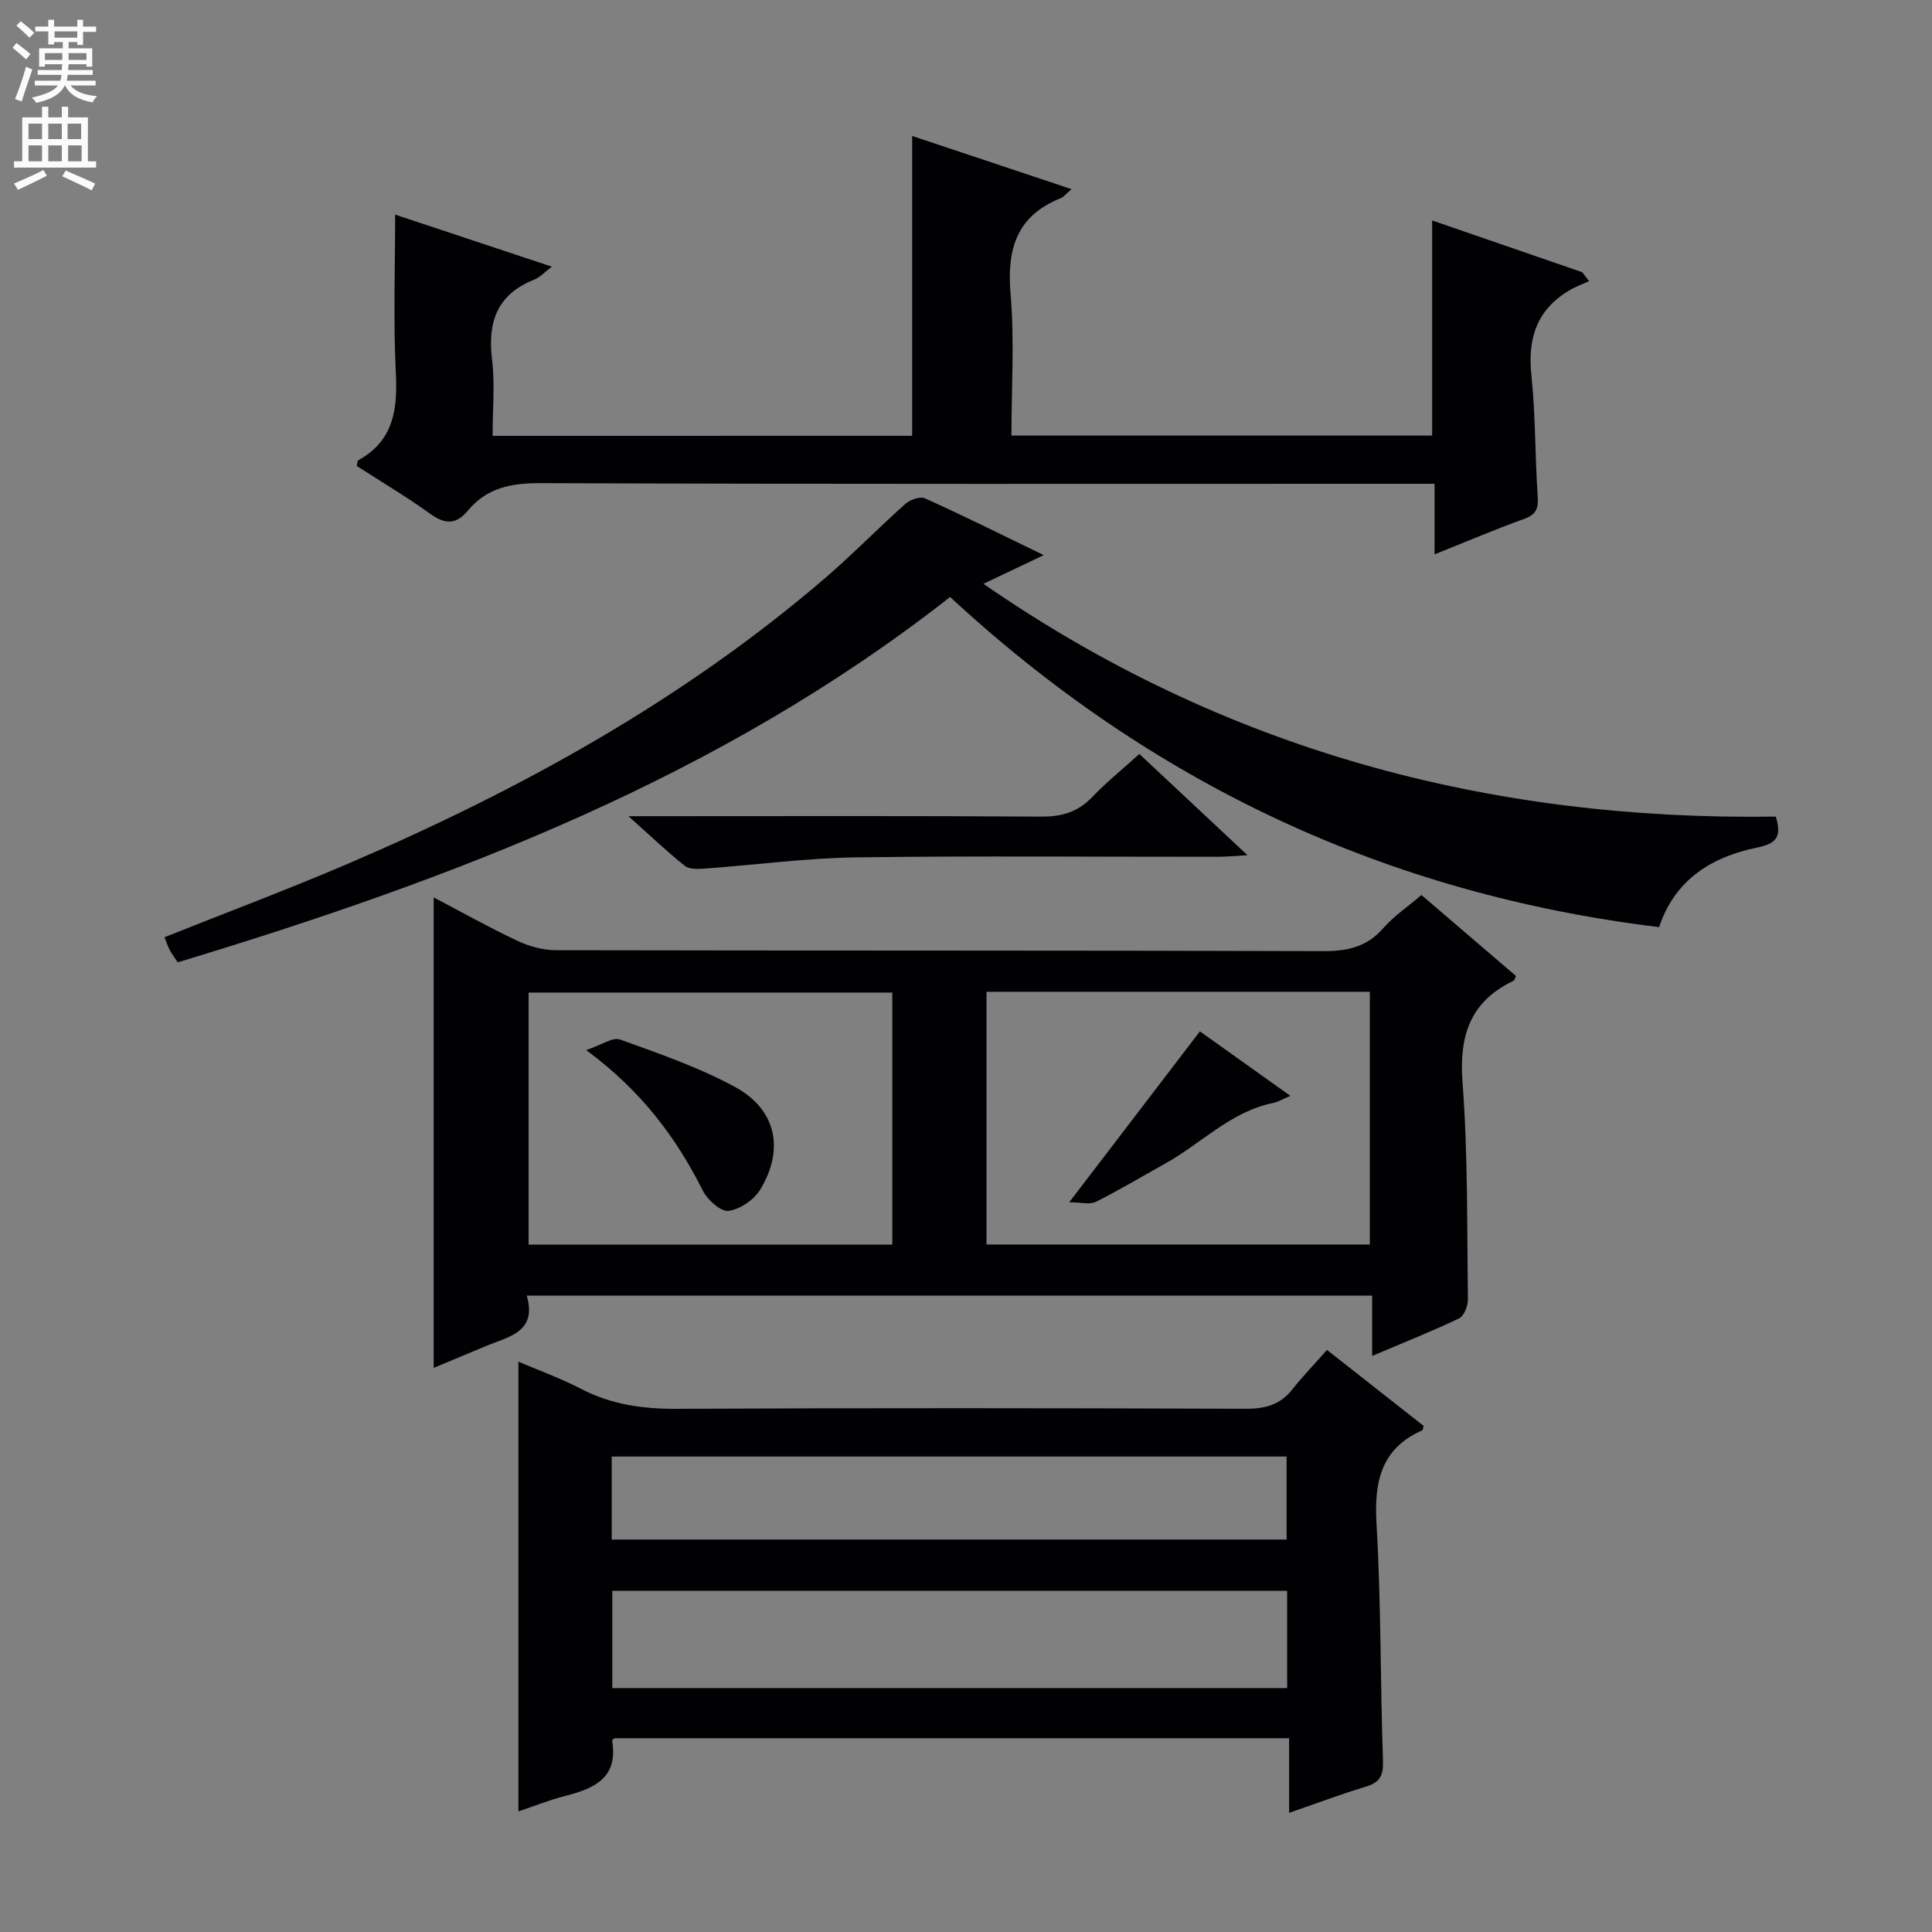
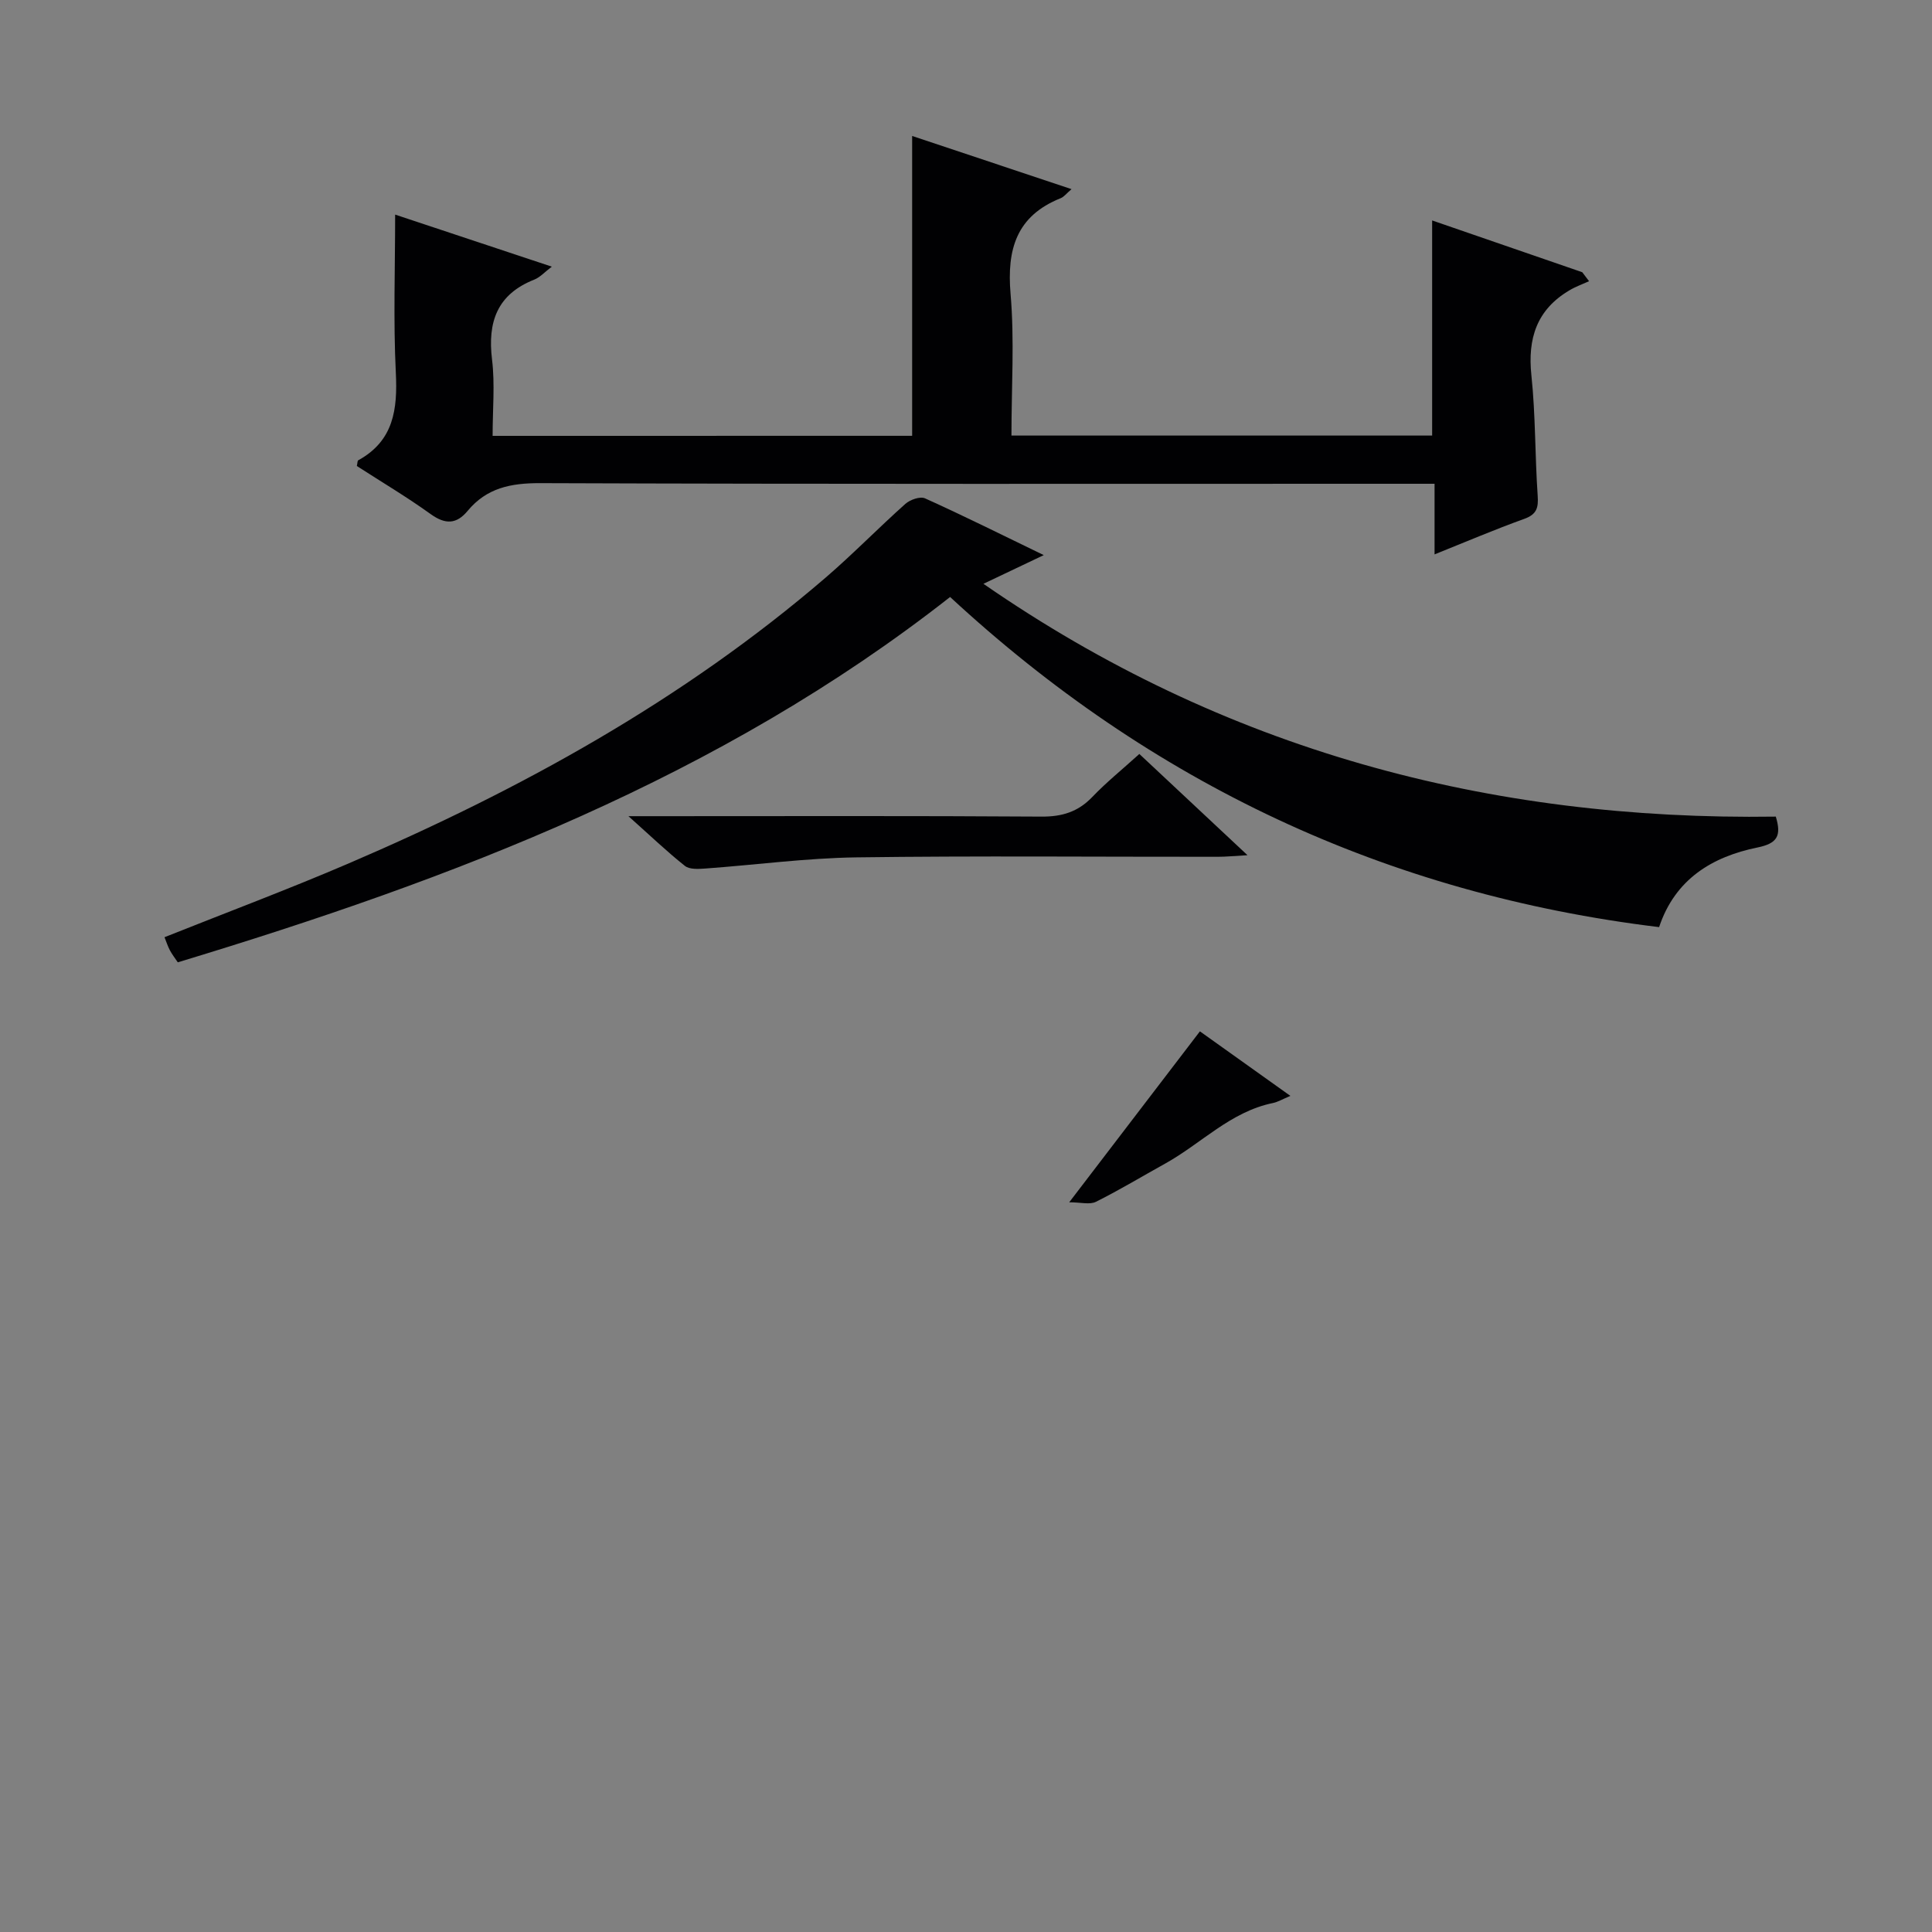
<svg xmlns="http://www.w3.org/2000/svg" enable-background="new 0 0 400 400" viewBox="0 0 400 400">
  <rect x="0" y="0" width="400" height="400" fill="#808080" stroke="none" />
  <g fill="#010103">
-     <path d="m294.29 185.3c6.75 5.79 13.18 11.3 19.59 16.78-.25.48-.31.88-.52.98-8.97 4.29-11.29 11.33-10.56 21.02 1.13 14.91.92 29.93 1.11 44.91.02 1.35-.78 3.47-1.81 3.96-5.67 2.71-11.52 5.03-18.01 7.78 0-4.51 0-8.39 0-12.49-58.47 0-116.39 0-175.04 0 2.23 7.61-3.79 8.49-8.54 10.49-3.63 1.53-7.28 3.04-10.72 4.48 0-32.56 0-64.75 0-97.41 5.59 2.93 11.32 6.15 17.25 8.95 2.44 1.15 5.31 1.97 7.99 1.98 52.99.11 105.99.02 158.98.19 5 .02 8.98-.87 12.37-4.74 2.15-2.46 4.96-4.36 7.91-6.88zm-90.05 72.36h79.37c0-17.63 0-34.99 0-52.32-26.64 0-52.89 0-79.37 0zm-19.5-52.16c-25.45 0-50.46 0-75.3 0v52.18h75.3c0-17.48 0-34.71 0-52.18z" />
-     <path d="m274.74 279.49c7.2 5.66 13.61 10.7 20 15.72-.11.39-.12.84-.29.92-8.64 3.86-9.96 10.77-9.45 19.5.95 16.27.77 32.61 1.33 48.91.1 3.04-.61 4.48-3.52 5.36-5.19 1.57-10.27 3.49-15.91 5.43 0-5.4 0-10.2 0-15.45-46.74 0-93.13 0-139.68 0-.06.07-.51.35-.48.54 1.28 7.63-3.64 9.86-9.65 11.39-3.34.85-6.56 2.15-9.76 3.22 0-31.1 0-61.83 0-93.11 4.31 1.84 8.79 3.45 12.98 5.63 6.23 3.24 12.71 4.16 19.69 4.13 39.32-.19 78.65-.15 117.97-.01 3.99.01 7.06-.82 9.57-3.99 2.29-2.86 4.83-5.5 7.2-8.19zm-147.97 70.01h139.72c0-6.89 0-13.45 0-20.13-46.74 0-93.13 0-139.72 0zm-.12-30.75h139.73c0-5.94 0-11.62 0-17.19-46.8 0-93.15 0-139.73 0z" />
    <path d="m188.85 90.23c0-21.02 0-41.43 0-62.08 10.61 3.54 21.58 7.2 33 11.01-1.04.88-1.56 1.6-2.26 1.88-9.15 3.67-11.16 10.57-10.36 19.84.82 9.57.18 19.26.18 29.3h87.1c0-14.67 0-29.23 0-44.54 10.37 3.58 20.73 7.15 31.08 10.72.47.62.94 1.24 1.41 1.86-1.36.62-2.78 1.12-4.05 1.88-6.78 4-8.7 9.96-7.89 17.62.87 8.25.73 16.61 1.3 24.9.18 2.54-.21 3.89-2.81 4.82-6.04 2.17-11.96 4.7-18.54 7.34 0-5.15 0-9.58 0-14.62-2.37 0-4.31 0-6.26 0-59.64 0-119.28.09-178.92-.13-6.08-.02-11.07.99-15 5.73-2.32 2.8-4.62 2.86-7.65.69-4.96-3.57-10.24-6.7-15.3-9.97.14-.59.11-1.08.29-1.18 7.35-4.04 8.16-10.55 7.78-18.16-.53-10.76-.14-21.56-.14-32.71 10.15 3.37 21.06 7 32.44 10.78-1.51 1.14-2.44 2.2-3.61 2.67-7.7 3.04-9.72 8.75-8.77 16.56.62 5.08.12 10.29.12 15.8 29.19-.01 58.06-.01 86.86-.01z" />
    <path d="m196.71 123.6c-47.68 37.42-102.79 58.34-159.9 75.64-.6-.9-1.19-1.65-1.63-2.48s-.73-1.74-1.12-2.72c12.86-5.13 25.59-9.9 38.06-15.25 35.6-15.27 69.3-33.82 98.84-59.22 5.67-4.88 10.9-10.27 16.49-15.25.97-.87 3.06-1.6 4.07-1.14 7.98 3.6 15.82 7.51 24.58 11.75-4.4 2.09-8.04 3.83-12.49 5.94 49.74 34.44 104.7 49.07 164.05 48.2 1.21 3.98.32 5.55-3.78 6.39-9.37 1.91-17.07 6.54-20.38 16.49-56.5-6.85-105.2-29.85-146.79-68.35z" />
    <path d="m235.89 156.1c7.39 6.92 14.39 13.48 22.39 20.96-2.8.16-4.47.33-6.15.33-24.96.02-49.92-.22-74.88.12-10.42.15-20.82 1.56-31.23 2.31-1.41.1-3.25.22-4.21-.54-3.7-2.93-7.13-6.22-11.7-10.3h6.63c26.29 0 52.58-.09 78.87.09 4.3.03 7.61-.99 10.58-4.11 2.85-2.98 6.1-5.6 9.7-8.86z" />
    <path d="m221.37 248.92c9.7-12.69 18.24-23.85 27.06-35.39 5.78 4.12 11.93 8.51 18.73 13.36-1.69.71-2.62 1.28-3.62 1.48-8.78 1.8-14.84 8.4-22.29 12.53-4.78 2.65-9.46 5.48-14.35 7.92-1.28.64-3.14.1-5.53.1z" />
-     <path d="m121.36 217.41c3.18-1.06 5.5-2.73 7.02-2.19 8.06 2.91 16.27 5.74 23.77 9.81 8.54 4.63 10.32 12.86 5.27 21.23-1.28 2.13-4.19 4.12-6.58 4.44-1.6.21-4.35-2.26-5.32-4.18-5.53-10.97-12.63-20.6-24.16-29.11z" />
  </g>
-   <path d="m2.6 9.9.8-1c.9.7 1.9 1.4 2.9 2.3l-.9 1.1c-1.1-1-2-1.8-2.8-2.4zm.5 10.6c.9-2.1 1.6-4.3 2.3-6.7.4.2.8.4 1.3.6-.7 2.1-1.5 4.3-2.2 6.6zm.3-15.2.9-.9c1 .8 2 1.6 2.8 2.4l-1 1c-.9-.9-1.8-1.7-2.7-2.5zm12.6-1.2h1.2v1.4h2.7v1.1h-2.7v2.7h-1.2v-.6h-1.8v1.3h4.9v3.8h-1.2v-.5h-3.7c0 .4-.1.9-.1 1.2h5.1v1h-5.2c0 .5-.1.9-.2 1.2h6v1h-5.2c1.1 1.3 2.9 2 5.5 2.2-.4.4-.7.8-.9 1.3-2.9-.5-4.8-1.6-5.7-3.5h-.1c-.8 1.7-2.7 2.9-5.9 3.6-.2-.4-.6-.8-.9-1.1 2.8-.6 4.6-1.4 5.4-2.5h-4.8v-1h5.3c.1-.3.2-.7.2-1.2h-4.9v-1h5c0-.4 0-.8.1-1.2h-3.6v.5h-1.2v-3.8h4.9v-1.3h-1.8v.5h-1.2v-2.7h-2.7v-1h2.7v-1.4h1.2v1.4h4.8zm-6.7 8.3h3.6c0-.4 0-.9 0-1.4h-3.6zm1.9-4.6h4.8v-1.3h-4.7v1.3zm6.7 3.2h-3.7v1.4h3.7z" fill="#fcfafa" />
-   <path d="m8.7 22.1h1.3v2.2h2.8v-2.2h1.3v2.2h4.1v9.1h1.7v1.3h-17v-1.3h1.7v-9.1h4.1zm.3 13.1.7 1.2c-1.8.9-3.8 1.9-6 2.9-.2-.4-.5-.8-.8-1.3 2.3-1 4.4-1.9 6.1-2.8zm-3.1-6.4h2.8v-3.2h-2.8zm0 4.6h2.8v-3.3h-2.8zm4.1-4.6h2.8v-3.2h-2.8zm0 4.6h2.8v-3.3h-2.8zm3.6 1.9c2.1.9 4.1 1.8 6.1 2.7l-.7 1.4c-2.2-1.1-4.2-2-6.1-2.9zm3.2-9.7h-2.8v3.2h2.8zm-2.7 7.8h2.8v-3.3h-2.8z" fill="#fcfafa" />
</svg>